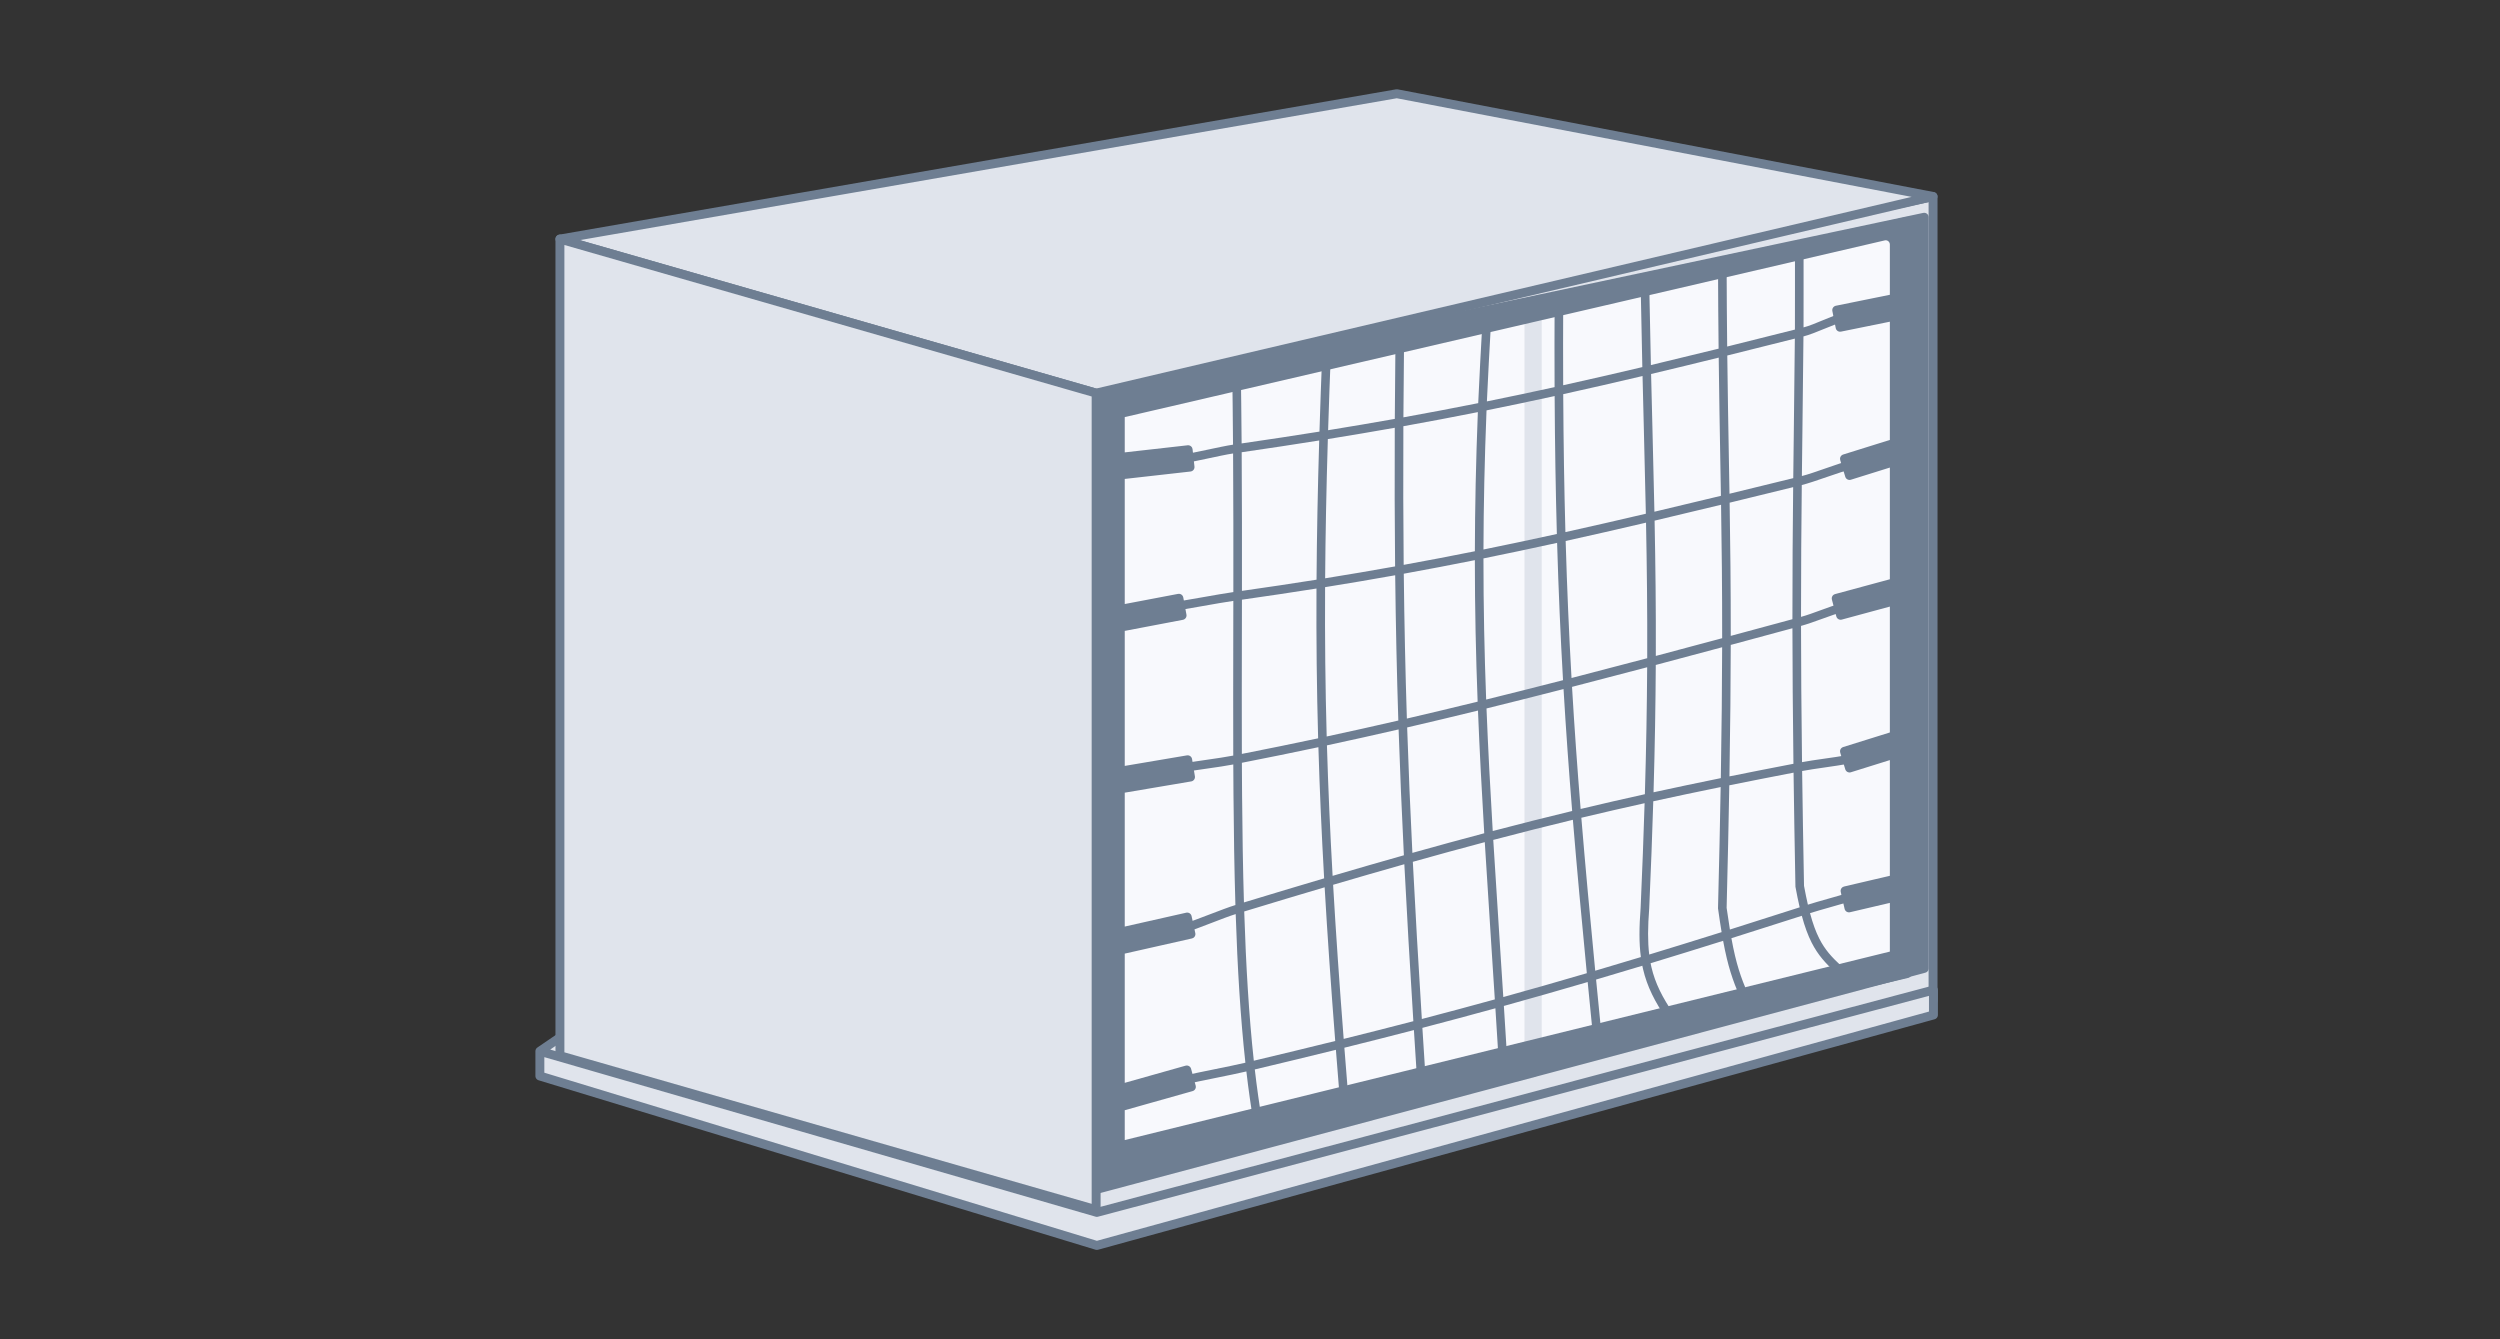
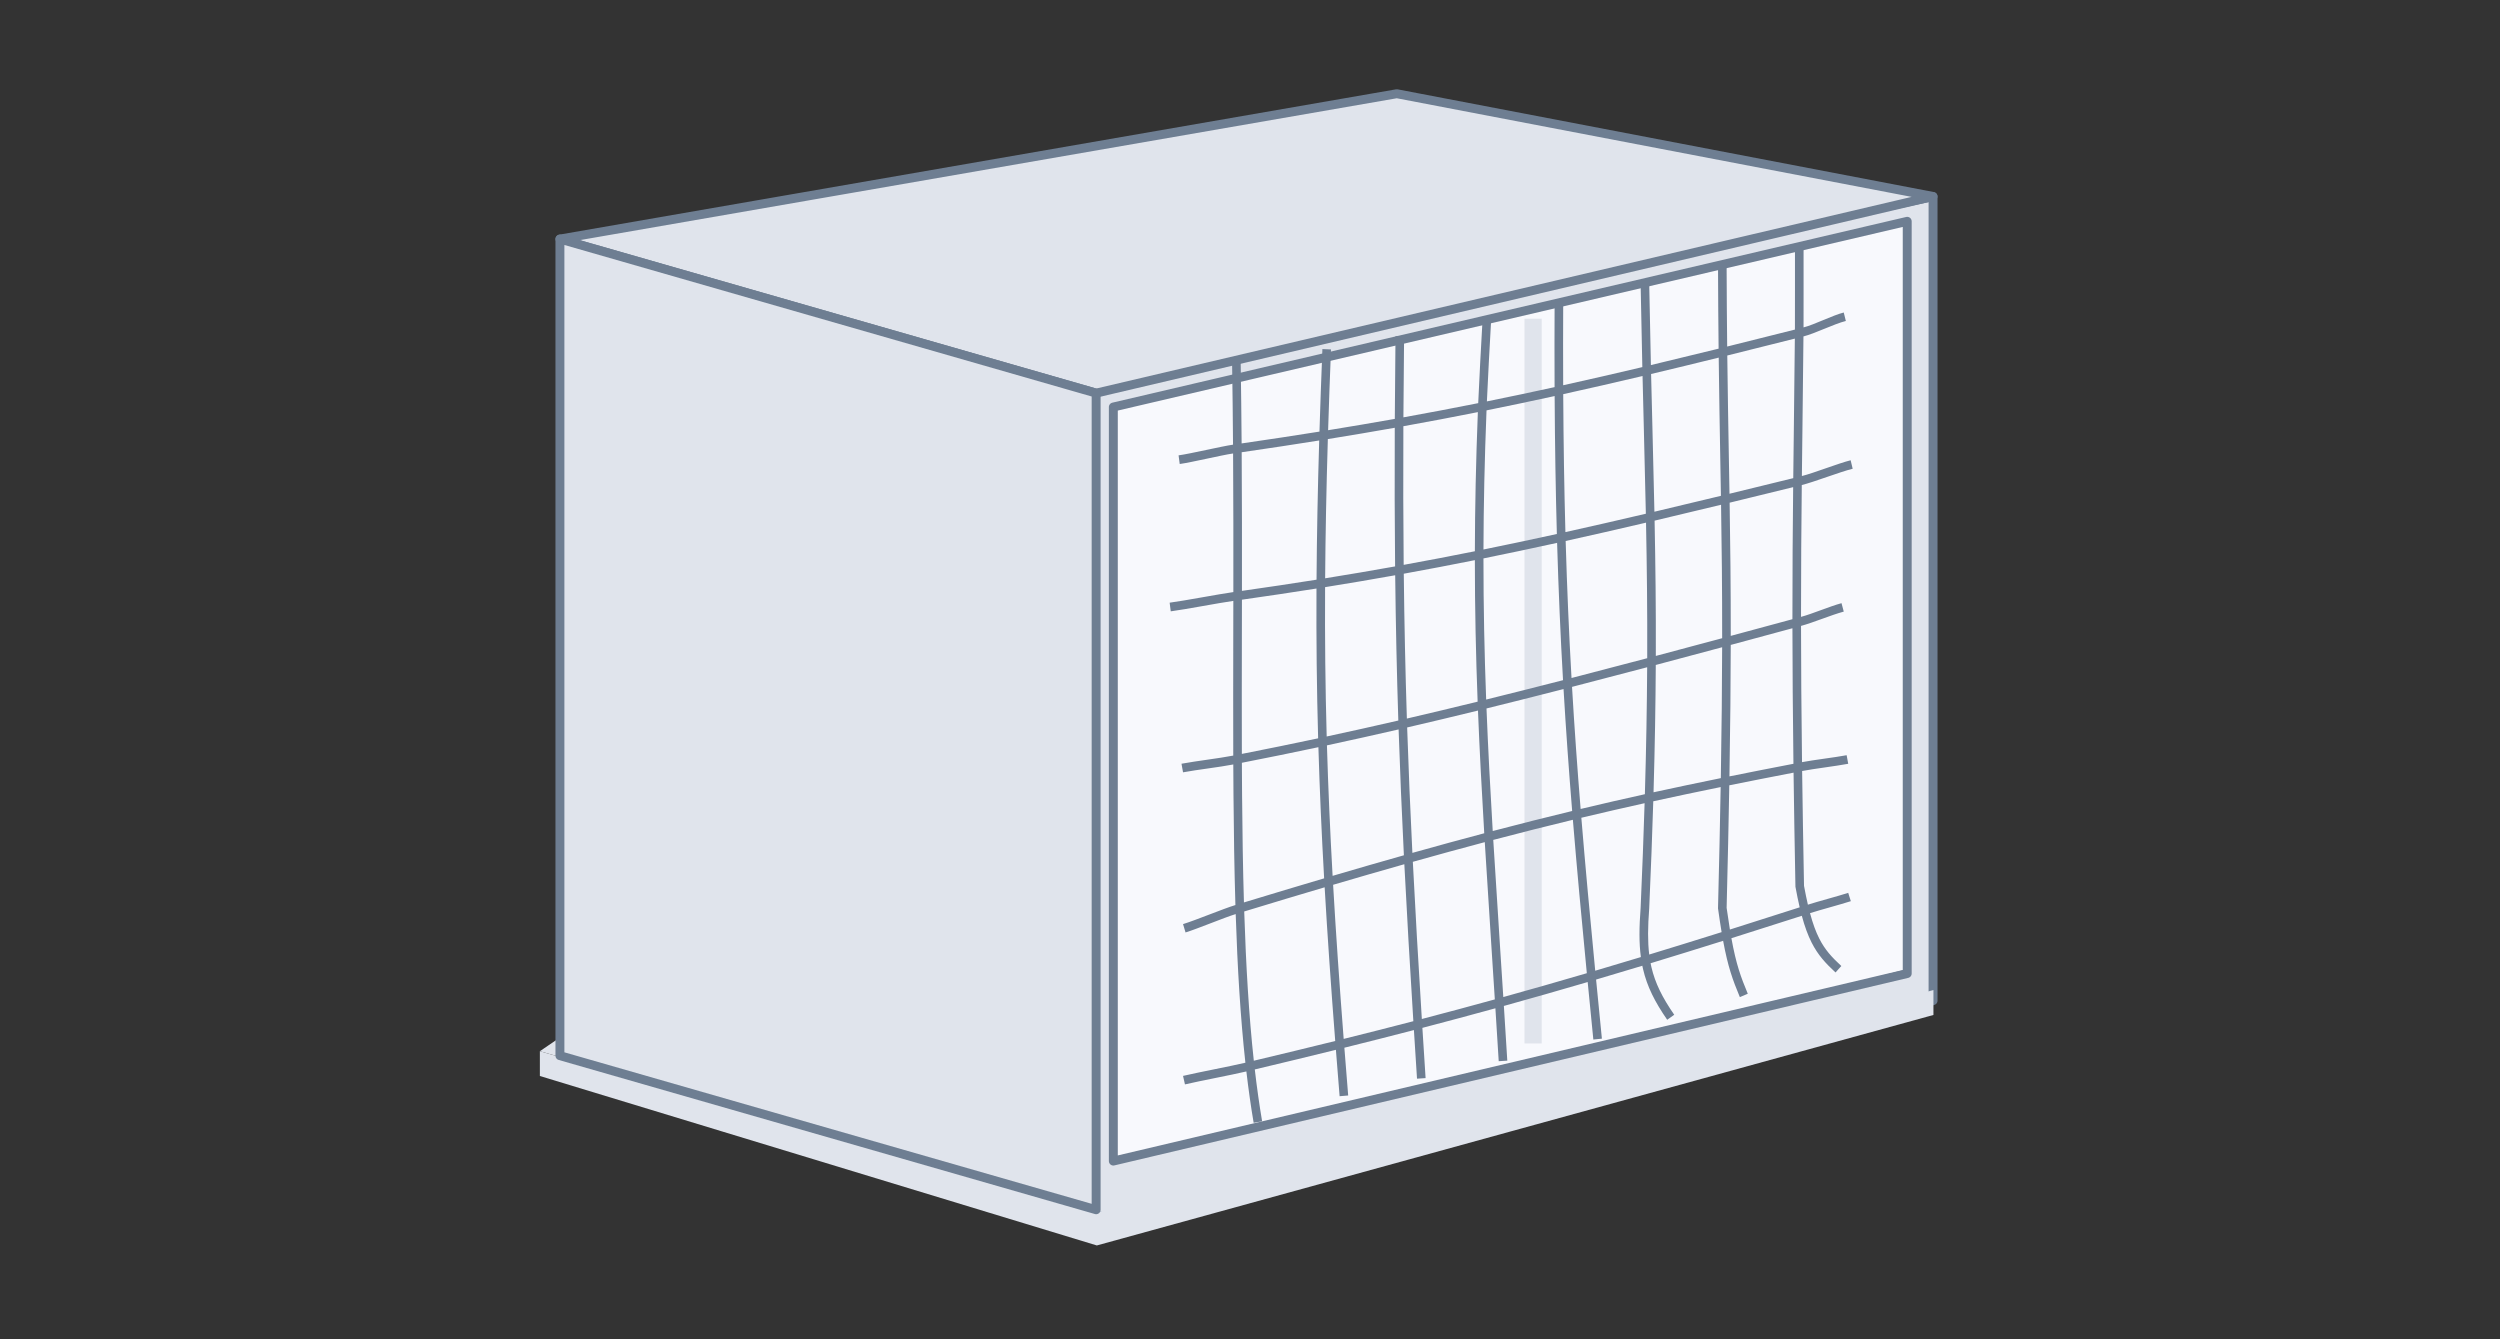
<svg xmlns="http://www.w3.org/2000/svg" width="280" height="150" viewBox="0 0 280 150" fill="none">
  <rect x="0" y="0" width="280" height="150" fill="#333333" stroke="none" />
  <path d="M215.535 24.787C215.535 23.53 214.383 22.599 213.176 22.881L122.768 44.031V131.299C122.768 131.937 123.36 132.405 123.969 132.247L215.535 108.555V24.787Z" fill="#F8F9FD" stroke="#6E7E92" stroke-linecap="round" stroke-linejoin="round" />
  <path fill-rule="evenodd" clip-rule="evenodd" d="M216.502 22.02V112.075L124.444 136.142C122.617 136.615 120.84 135.213 120.84 133.299V42.474L216.502 22.02ZM124.693 45.587V130.04L213.608 109.035V24.787L124.693 45.587Z" fill="#E0E4EC" stroke="#6E7E92" stroke-linecap="round" stroke-linejoin="round" />
  <path fill-rule="evenodd" clip-rule="evenodd" d="M172.67 35.694L172.67 116.868L170.743 116.868L170.743 35.694L172.67 35.694Z" fill="#E0E4EC" />
-   <path fill-rule="evenodd" clip-rule="evenodd" d="M212.164 27.389C212.164 26.761 211.589 26.296 210.986 26.436L125.471 46.317V51.226L133.07 50.369L133.283 52.313L125.471 53.194V68.255L132.036 67.006L132.391 68.928L125.471 70.246V86.373L133.018 85.095L133.335 87.025L125.471 88.356V104.401L132.968 102.709L133.386 104.619L125.471 106.405V121.938L132.919 119.837L133.434 121.722L125.471 123.968V128.325L212.164 106.97V100.493L207.083 101.683L206.649 99.777L212.164 98.485V84.45L207.149 86.017L206.583 84.147L212.164 82.404V67.284L206.151 68.912L205.655 67.022L212.164 65.26V51.687L207.149 53.254L206.583 51.384L212.164 49.641V35.419L206.092 36.652L205.714 34.734L212.164 33.424V27.389ZM215.511 24.332V108.457L122.687 133.248V44.062L215.511 24.332Z" fill="#6E7E92" stroke="#6E7E92" stroke-linecap="round" stroke-linejoin="round" />
  <path d="M62.712 26.774L122.767 44.031L216.498 22.001L156.443 10.497L62.712 26.774Z" fill="#E0E4EC" stroke="#6E7E92" stroke-linecap="round" stroke-linejoin="round" />
  <path d="M64.885 114.717L60.466 117.735L69.673 120.4L64.885 114.717Z" fill="#E0E4EC" />
  <path d="M60.466 120.512L122.845 139.491L216.545 113.675V110.885L122.845 135.788L91.656 126.762L69.673 120.4L60.466 117.735V120.512Z" fill="#E0E4EC" />
-   <path d="M60.466 117.735V120.512L122.845 139.491L216.545 113.675V110.885L122.845 135.788L91.656 126.762L69.673 120.4M60.466 117.735L64.885 114.717L69.673 120.4M60.466 117.735L69.673 120.4" stroke="#6E7E92" stroke-linecap="round" stroke-linejoin="round" />
  <path d="M62.712 26.774L122.767 44.031V135.491L62.712 118.235V26.774Z" fill="#E0E4EC" stroke="#6E7E92" stroke-linecap="round" stroke-linejoin="round" />
  <path fill-rule="evenodd" clip-rule="evenodd" d="M201.031 36.913C201.054 34.396 201.022 30.877 201.037 27.995L202 28C201.986 30.787 202.018 34.225 201.997 36.669C203.235 36.356 205.211 35.328 206.5 35L206.734 35.949C205.361 36.298 203.304 37.347 201.987 37.68C201.953 41.418 201.911 44.826 201.872 48.11C201.851 49.87 201.83 51.595 201.811 53.315C203.111 52.995 205.919 51.884 207.272 51.55L207.5 52.5C206.064 52.855 203.176 53.985 201.8 54.324C201.749 59.017 201.713 63.724 201.714 69.09C203.042 68.729 204.868 67.932 206.25 67.555L206.5 68.5C205.031 68.9 203.122 69.72 201.715 70.102C201.72 74.594 201.753 79.56 201.826 85.36C203.129 85.11 205.465 84.839 206.824 84.583L207 85.544C205.584 85.811 203.194 86.093 201.839 86.353C201.89 90.235 201.959 94.488 202.05 99.213C202.194 99.995 202.338 100.694 202.484 101.323C203.557 100.977 205.89 100.36 207 100L207.293 100.931C206.164 101.298 203.812 101.921 202.722 102.273C203.041 103.462 203.378 104.367 203.753 105.11C204.395 106.381 205.163 107.207 206.228 108.193L205.579 108.916C204.481 107.899 203.614 106.98 202.896 105.556C202.488 104.749 202.133 103.789 201.803 102.569C199.065 103.449 196.444 104.284 193.917 105.08C194.454 108.032 194.967 109.408 195.752 111.299L194.864 111.678C194.061 109.742 193.533 108.312 192.99 105.371C190.18 106.253 187.483 107.087 184.866 107.883C184.894 108.028 184.925 108.172 184.958 108.314C185.374 110.1 186.169 111.707 187.514 113.653L186.726 114.215C185.338 112.207 184.474 110.486 184.021 108.539C183.992 108.415 183.964 108.29 183.939 108.164C182.182 108.696 180.46 109.211 178.761 109.711C178.97 111.853 179.186 114.055 179.412 116.33L178.453 116.428C178.234 114.216 178.023 112.073 177.82 109.988C174.636 110.922 171.53 111.808 168.433 112.666C168.559 114.652 168.688 116.692 168.817 118.793L167.856 118.854C167.731 116.824 167.607 114.851 167.484 112.928C164.773 113.675 162.063 114.401 159.307 115.121C159.422 116.951 159.542 118.824 159.666 120.748L158.705 120.812C158.585 118.952 158.469 117.14 158.358 115.368C155.817 116.028 153.233 116.683 150.569 117.345C150.705 119.087 150.847 120.868 150.996 122.695L150.036 122.776C149.892 121.003 149.753 119.273 149.621 117.58C146.708 118.299 143.695 119.028 140.537 119.778C140.772 121.803 141.044 123.74 141.358 125.586L140.409 125.753C140.097 123.922 139.827 122.004 139.593 120.002C137.859 120.412 134.547 121.027 132.715 121.453L132.5 120.5C134.368 120.065 137.715 119.442 139.483 119.024C138.929 113.968 138.596 108.398 138.398 102.377C137.058 102.787 134.186 104.001 132.781 104.435L132.5 103.5C133.992 103.038 136.947 101.799 138.366 101.365C138.247 97.421 138.182 93.288 138.149 88.984C138.14 87.874 138.134 86.752 138.129 85.62C136.529 85.93 134.146 86.195 132.5 86.5L132.327 85.538C134.031 85.222 136.47 84.946 138.125 84.625C138.11 80.202 138.118 75.614 138.127 70.875C138.129 69.693 138.132 68.501 138.133 67.3C136.538 67.523 132.793 68.25 131.124 68.47L131 67.5C132.713 67.275 136.5 66.542 138.135 66.313C138.142 61.291 138.141 56.111 138.106 50.789C136.831 50.972 133.456 51.786 132.129 51.969L132 51C133.369 50.811 136.785 49.991 138.099 49.803C138.077 46.776 138.044 43.705 137.994 40.591L138.957 40.575C139.006 43.645 139.039 46.676 139.062 49.664C142.092 49.225 144.985 48.786 147.78 48.339C147.872 45.378 147.981 42.307 148.109 39.096L149.071 39.136C148.946 42.276 148.839 45.283 148.749 48.183C151.309 47.769 153.788 47.348 156.218 46.916C156.233 43.954 156.259 40.871 156.296 37.643L157.259 37.655C157.223 40.816 157.198 43.837 157.182 46.743C160.023 46.232 162.799 45.704 165.56 45.152C165.661 42.727 165.892 38.544 166.038 35.944L167 36C166.859 38.511 166.631 42.61 166.532 44.957C169.055 44.447 171.57 43.916 174.113 43.359C174.099 40.295 174.1 37.096 174.116 33.735L175.079 33.739C175.064 37.022 175.062 40.15 175.076 43.147C177.97 42.508 180.907 41.833 183.941 41.116C183.873 38.184 183.807 35.098 183.749 31.79L184.712 31.772C184.768 35.001 184.833 38.019 184.9 40.889C187.352 40.305 189.871 39.694 192.484 39.049C192.453 36.237 192.429 33.198 192.418 29.827L193.381 29.823C193.392 33.101 193.415 36.065 193.444 38.812C195.882 38.209 198.404 37.577 201.031 36.913ZM201.022 37.924C198.402 38.585 195.888 39.214 193.456 39.816C193.505 44.02 193.57 47.726 193.633 51.304C193.657 52.647 193.68 53.973 193.703 55.299C196.003 54.741 198.378 54.16 200.845 53.553C200.865 51.747 200.886 49.938 200.909 48.09C200.947 44.882 200.987 41.557 201.022 37.924ZM200.834 54.562C198.377 55.166 196.011 55.745 193.719 56.301C193.793 60.922 193.849 65.62 193.845 71.219C196.067 70.621 198.366 69.999 200.751 69.352C200.748 63.968 200.784 59.251 200.834 54.562ZM200.752 70.364C198.366 71.011 196.066 71.633 193.844 72.231C193.836 76.495 193.793 81.288 193.698 86.954C196.027 86.484 198.403 86.018 200.865 85.544C200.792 79.779 200.759 74.835 200.752 70.364ZM200.878 86.537C198.406 87.013 196.02 87.482 193.681 87.955C193.61 92.041 193.512 96.576 193.382 101.68C193.509 102.589 193.63 103.391 193.749 104.109C196.254 103.319 198.851 102.492 201.564 101.62C201.404 100.941 201.249 100.19 201.096 99.353L201.088 99.313L201.088 99.273C200.997 94.599 200.929 90.387 200.878 86.537ZM192.82 104.4C192.692 103.63 192.56 102.764 192.423 101.777L192.417 101.737L192.418 101.696C192.547 96.666 192.643 92.19 192.714 88.151C190.165 88.67 187.666 89.196 185.166 89.744C185.054 93.434 184.905 97.401 184.712 101.731L184.711 101.739L184.711 101.747C184.551 103.815 184.535 105.46 184.712 106.909C187.323 106.114 190.015 105.281 192.82 104.4ZM183.777 107.192C183.566 105.608 183.583 103.845 183.75 101.678C183.938 97.452 184.084 93.571 184.195 89.958C181.854 90.477 179.506 91.016 177.11 91.589C177.557 97.019 178.076 102.629 178.665 108.721C180.342 108.226 182.042 107.718 183.777 107.192ZM177.724 108.998C177.132 102.887 176.611 97.261 176.162 91.817C173.29 92.511 170.341 93.255 167.245 94.069C167.478 97.917 167.736 101.891 168.008 106.087C168.126 107.904 168.246 109.763 168.369 111.67C171.454 110.815 174.549 109.93 177.724 108.998ZM167.42 111.933C167.294 109.958 167.169 108.035 167.047 106.156C166.779 102.028 166.525 98.113 166.295 94.32C163.726 95.002 161.053 95.732 158.237 96.524C158.517 102.076 158.853 107.848 159.245 114.127C162 113.407 164.709 112.68 167.42 111.933ZM158.295 114.375C157.903 108.102 157.567 102.337 157.286 96.792C154.753 97.508 152.103 98.274 149.309 99.097C149.621 104.506 150.014 110.182 150.492 116.357C153.16 115.694 155.749 115.037 158.295 114.375ZM149.544 116.592C149.067 110.435 148.673 104.772 148.36 99.377C145.516 100.218 142.523 101.118 139.352 102.085C139.548 108.145 139.877 113.736 140.427 118.8C143.597 118.046 146.62 117.315 149.544 116.592ZM139.321 101.073C142.482 100.11 145.466 99.213 148.303 98.375C148.017 93.316 147.803 88.483 147.66 83.685C144.821 84.288 141.983 84.866 139.091 85.432C139.096 86.626 139.103 87.808 139.112 88.976C139.145 93.183 139.207 97.221 139.321 101.073ZM139.088 84.437C141.97 83.872 144.799 83.294 147.631 82.692C147.477 77.167 147.416 71.672 147.446 65.915C144.75 66.342 141.978 66.757 139.097 67.165C139.095 68.419 139.093 69.664 139.09 70.897C139.082 75.566 139.073 80.085 139.088 84.437ZM139.098 66.177C141.981 65.769 144.754 65.353 147.452 64.924C147.486 59.99 147.586 54.853 147.75 49.334C144.967 49.778 142.085 50.215 139.068 50.651C139.104 55.971 139.105 61.154 139.098 66.177ZM148.718 49.178C148.553 54.7 148.451 59.837 148.416 64.77C151.086 64.341 153.686 63.898 156.251 63.438C156.2 58.569 156.188 53.448 156.213 47.91C153.776 48.342 151.288 48.763 148.718 49.178ZM157.177 47.737C157.151 53.277 157.163 58.397 157.212 63.264C159.89 62.778 162.535 62.271 165.185 61.74C165.197 56.836 165.301 51.703 165.519 46.157C162.772 46.705 160.007 47.229 157.177 47.737ZM166.491 45.962C166.27 51.511 166.163 56.643 166.148 61.545C168.863 60.995 171.588 60.417 174.368 59.807C174.234 54.985 174.151 49.891 174.119 44.358C171.561 44.917 169.031 45.45 166.491 45.962ZM175.081 44.147C175.112 49.681 175.194 54.775 175.326 59.596C178.247 58.949 181.234 58.265 184.335 57.538C184.27 54.372 184.19 51.185 184.106 47.85C184.06 45.992 184.012 44.087 183.965 42.114C180.926 42.832 177.982 43.507 175.081 44.147ZM184.923 41.888C184.972 43.927 185.021 45.895 185.069 47.814C185.151 51.081 185.229 54.208 185.294 57.313C187.699 56.746 190.174 56.154 192.743 55.532C192.72 54.139 192.695 52.749 192.67 51.338C192.608 47.82 192.544 44.175 192.495 40.053C189.887 40.696 187.373 41.306 184.923 41.888ZM192.759 56.533C190.193 57.154 187.718 57.746 185.314 58.312C185.411 63.229 185.471 68.123 185.452 73.464C187.833 72.832 190.305 72.171 192.882 71.479C192.887 65.859 192.833 61.152 192.759 56.533ZM192.88 72.491C190.303 73.184 187.83 73.844 185.447 74.476C185.424 78.836 185.347 83.507 185.196 88.737C187.69 88.192 190.185 87.668 192.732 87.15C192.827 81.512 192.871 76.737 192.88 72.491ZM184.226 88.951C184.379 83.735 184.457 79.077 184.483 74.731C181.55 75.507 178.754 76.237 176.067 76.93C176.335 81.494 176.656 85.99 177.03 90.604C179.462 90.023 181.847 89.476 184.226 88.951ZM176.082 90.831C175.707 86.222 175.385 81.731 175.116 77.174C172.12 77.944 169.257 78.665 166.488 79.347C166.667 83.86 166.906 88.378 167.186 93.075C170.273 92.264 173.214 91.523 176.082 90.831ZM166.235 93.325C165.955 88.623 165.714 84.1 165.534 79.582C162.814 80.248 160.182 80.876 157.601 81.475C157.755 86.131 157.95 90.752 158.187 95.523C160.999 94.734 163.669 94.005 166.235 93.325ZM157.235 95.791C156.997 91.001 156.8 86.365 156.644 81.695C153.933 82.319 151.272 82.911 148.617 83.48C148.758 88.256 148.969 93.065 149.252 98.095C152.048 97.272 154.7 96.507 157.235 95.791ZM148.589 82.487C151.241 81.917 153.9 81.325 156.612 80.7C156.443 75.426 156.326 70.091 156.261 64.429C153.692 64.889 151.086 65.332 148.41 65.761C148.378 71.503 148.437 76.982 148.589 82.487ZM157.223 64.256C157.286 69.903 157.401 75.222 157.569 80.479C160.147 79.88 162.776 79.252 165.495 78.585C165.298 73.399 165.184 68.204 165.184 62.737C162.539 63.266 159.898 63.771 157.223 64.256ZM166.147 62.543C166.145 67.997 166.256 73.179 166.45 78.35C169.211 77.669 172.068 76.949 175.059 76.18C174.775 71.226 174.554 66.178 174.396 60.801C171.608 61.413 168.872 61.991 166.147 62.543ZM175.354 60.59C175.51 65.957 175.728 70.994 176.01 75.936C178.715 75.238 181.532 74.501 184.488 73.719C184.509 68.361 184.451 63.459 184.355 58.537C181.258 59.263 178.274 59.945 175.354 60.59Z" fill="#6E7E92" />
</svg>